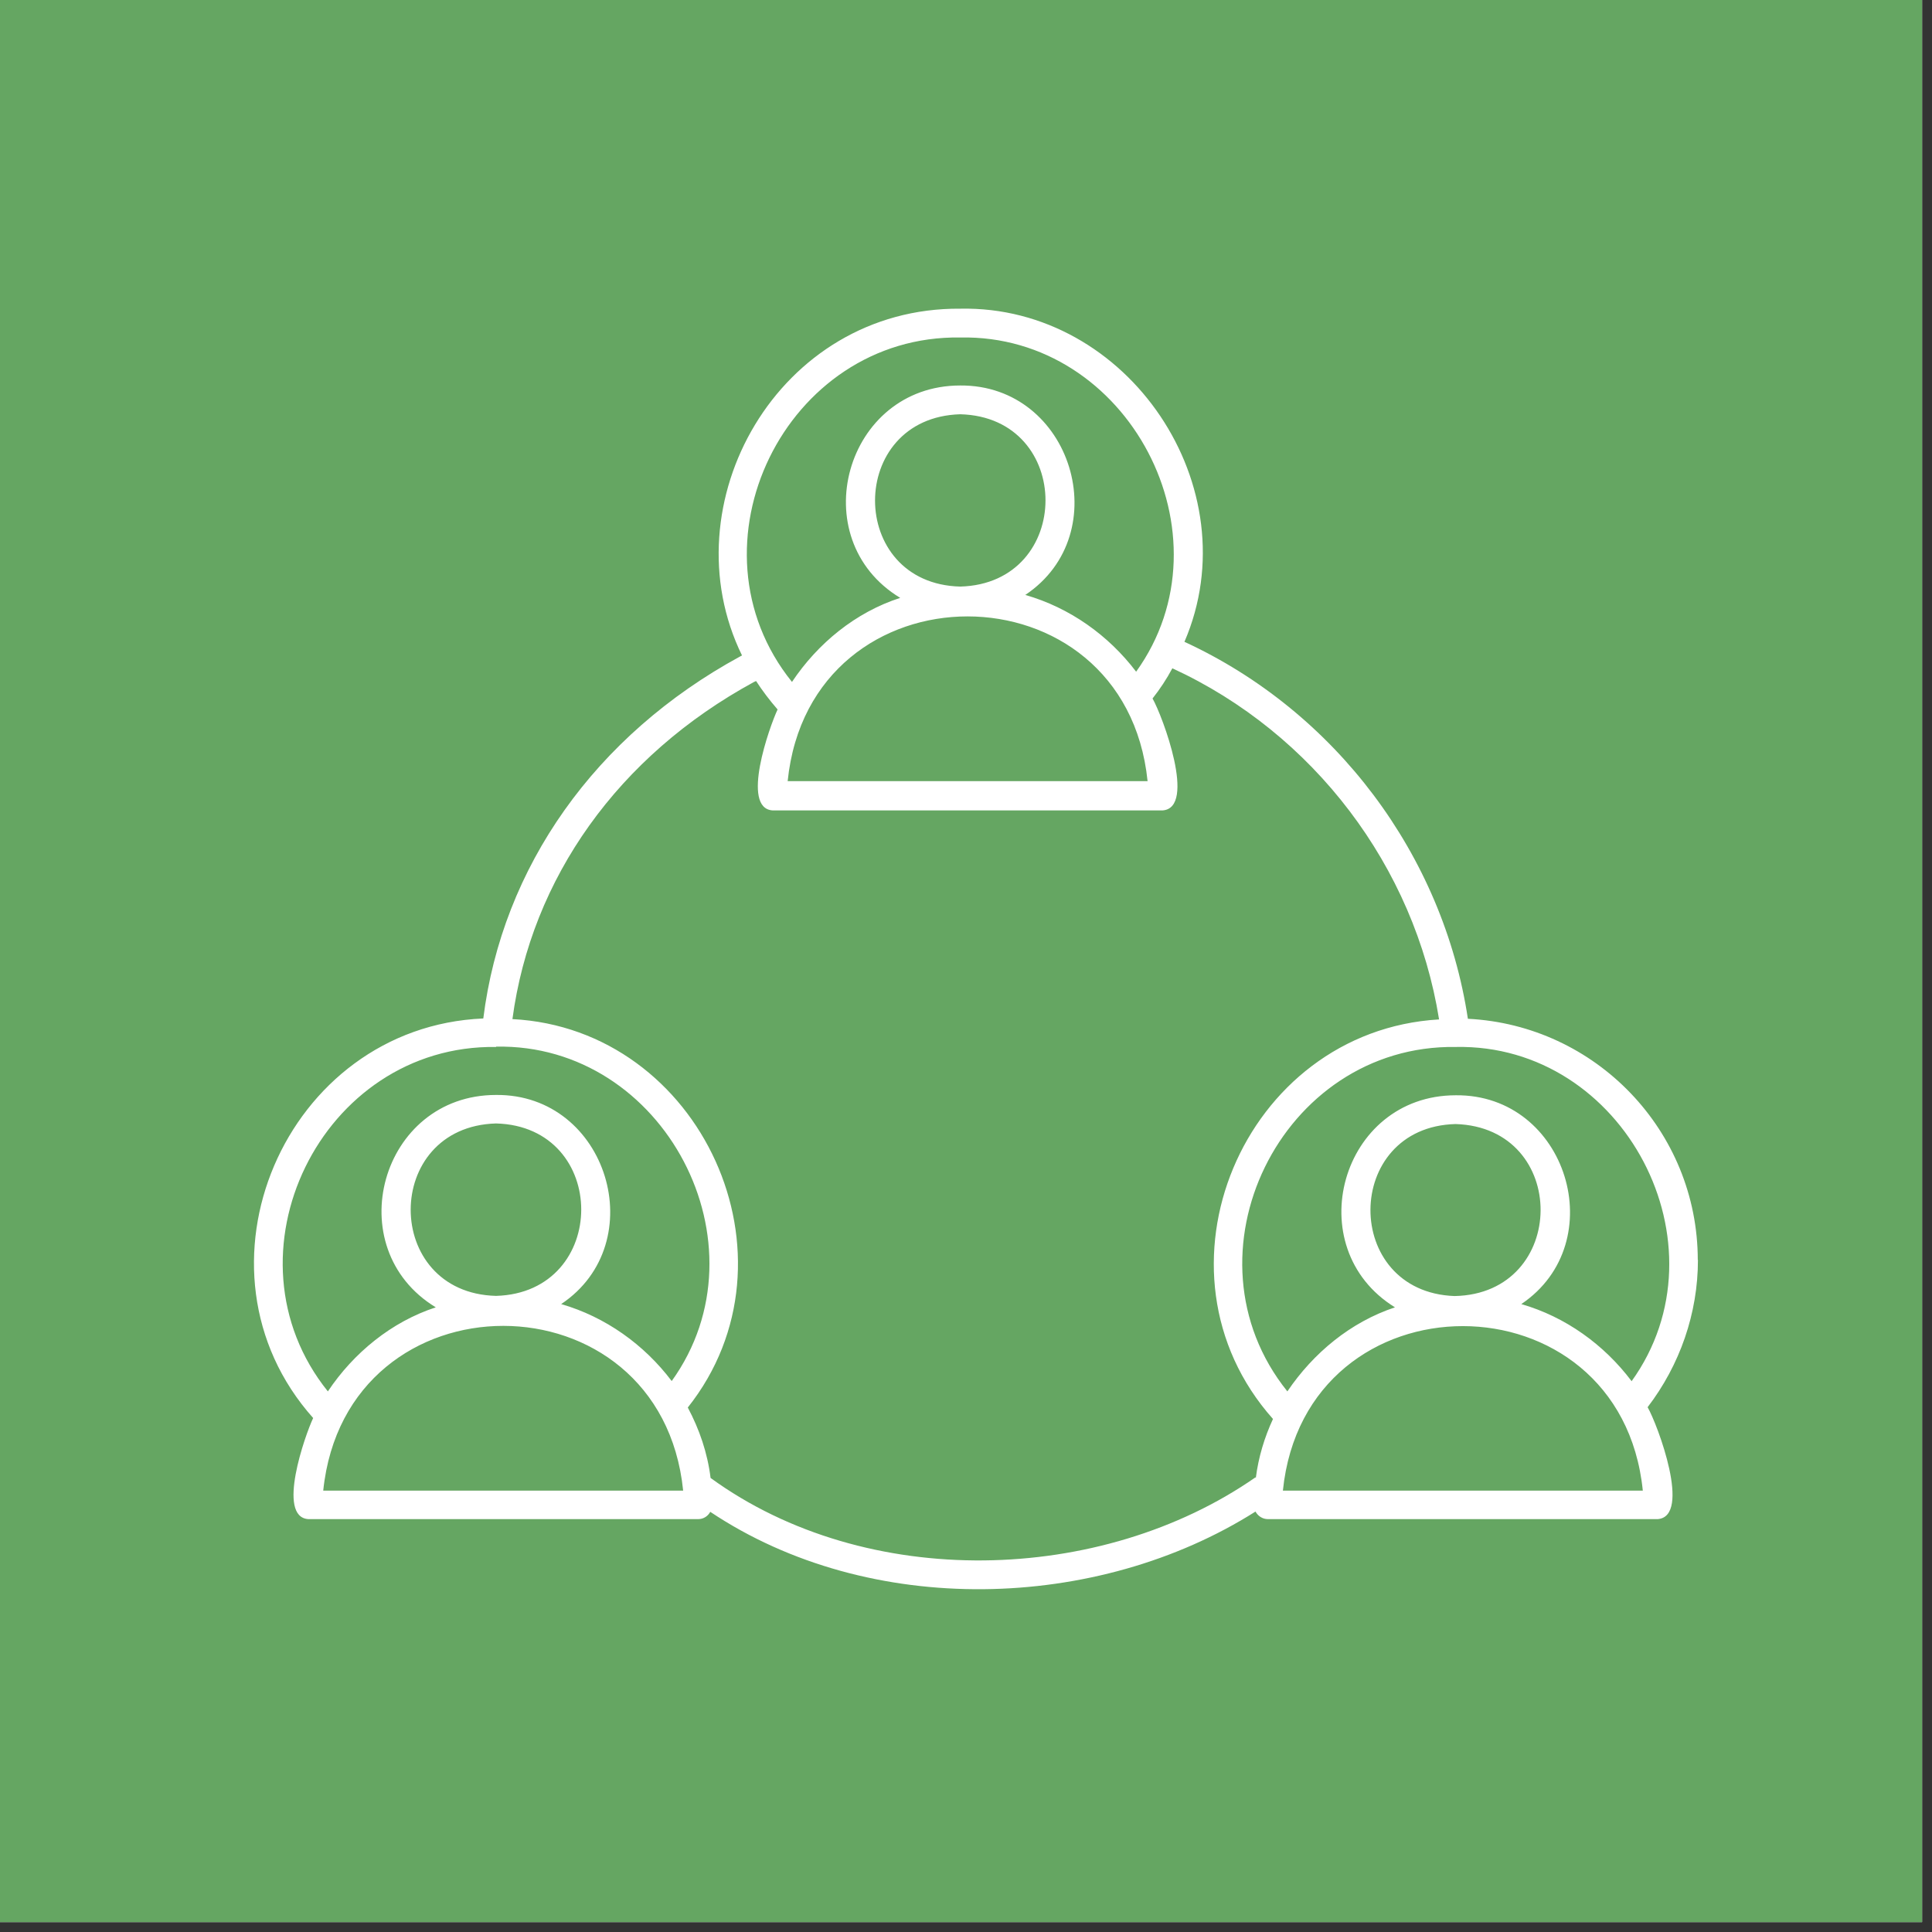
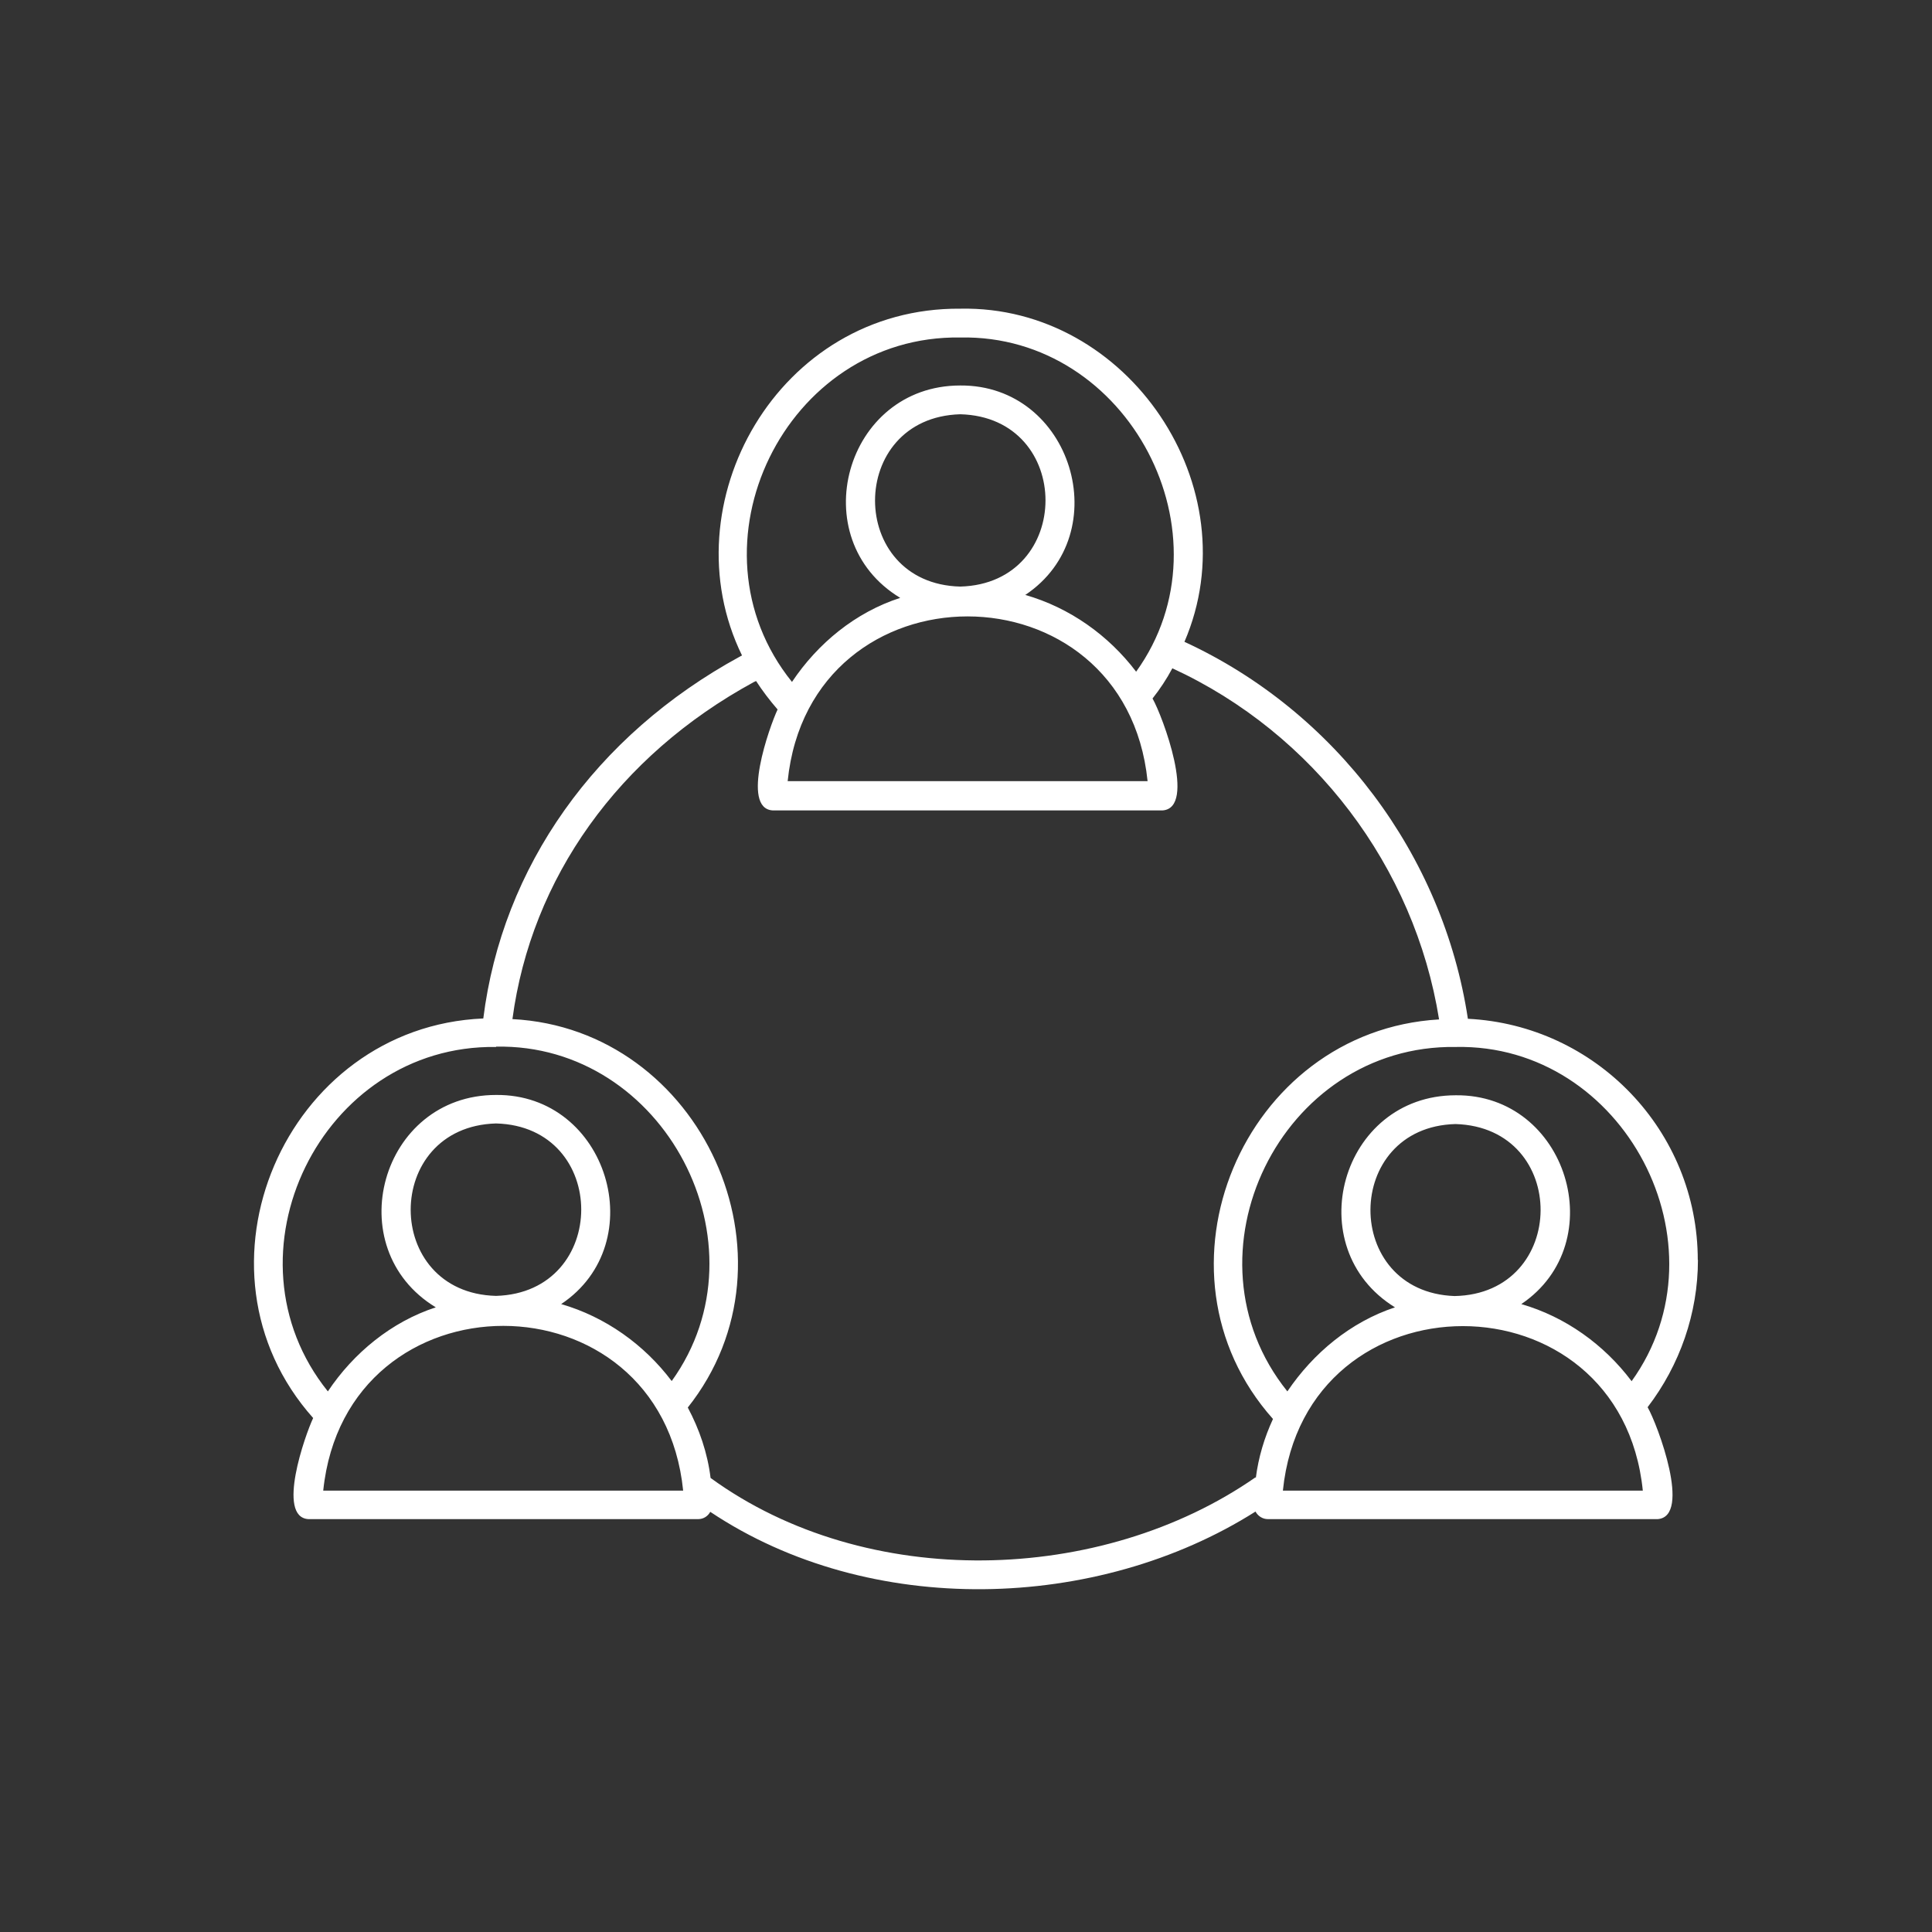
<svg xmlns="http://www.w3.org/2000/svg" width="65" zoomAndPan="magnify" viewBox="0 0 48.75 48.75" height="65" preserveAspectRatio="xMidYMid meet">
  <rect x="0" y="0" width="48.75" height="48.75" fill="#333333" stroke="none" />
  <defs>
    <clipPath id="63f3212a6c">
-       <path d="M 0 0 L 48.5 0 L 48.5 48.5 L 0 48.5 Z M 0 0 " />
-     </clipPath>
+       </clipPath>
    <clipPath id="f54650047f">
      <path d="M 6 7.617 L 43 7.617 L 43 41 L 6 41 Z M 6 7.617 " />
    </clipPath>
  </defs>
  <g id="e911a5fd8a">
    <g clip-rule="nonzero" clip-path="url(#63f3212a6c)">
-       <path style=" stroke:none;fill-rule:nonzero;fill:#ffffff;fill-opacity:1;" d="M 0 0 L 48.5 0 L 48.5 48.5 L 0 48.5 Z M 0 0 " />
-       <path style=" stroke:none;fill-rule:nonzero;fill:#65a662;fill-opacity:1;" d="M 0 0 L 48.5 0 L 48.5 48.5 L 0 48.5 Z M 0 0 " />
-     </g>
+       </g>
    <g clip-rule="nonzero" clip-path="url(#f54650047f)">
      <path style=" stroke:none;fill-rule:nonzero;fill:#ffffff;fill-opacity:1;" d="M 42.84 31.797 C 42.84 28.531 40.262 25.867 37.039 25.707 C 36.414 21.574 33.699 17.953 29.887 16.195 C 31.562 12.305 28.477 7.703 24.23 7.789 C 19.629 7.754 16.855 12.719 18.723 16.539 L 18.672 16.566 C 15.02 18.555 12.672 21.875 12.195 25.699 C 7.191 25.91 4.559 32.031 7.902 35.781 C 7.699 36.211 6.969 38.281 7.781 38.332 C 7.781 38.332 17.617 38.332 17.617 38.332 C 17.75 38.332 17.863 38.258 17.922 38.148 C 21.945 40.836 27.688 40.668 31.68 38.141 C 31.738 38.25 31.855 38.332 31.992 38.332 L 41.828 38.332 C 42.691 38.266 41.828 35.949 41.574 35.508 C 42.387 34.445 42.844 33.141 42.844 31.789 Z M 41.168 34.848 C 40.473 33.926 39.5 33.227 38.387 32.906 C 40.688 31.355 39.543 27.609 36.734 27.637 C 33.828 27.637 32.762 31.484 35.199 32.988 C 34.082 33.359 33.141 34.137 32.484 35.109 C 29.719 31.672 32.32 26.352 36.734 26.418 C 40.98 26.332 43.645 31.414 41.168 34.855 Z M 36.703 32.703 C 33.859 32.602 33.879 28.438 36.727 28.363 C 39.609 28.449 39.578 32.648 36.703 32.703 Z M 24.23 8.516 C 28.477 8.43 31.141 13.512 28.668 16.949 C 27.969 16.027 26.988 15.332 25.871 15.012 C 28.188 13.465 27.047 9.707 24.23 9.727 C 21.32 9.727 20.254 13.598 22.715 15.086 C 21.59 15.449 20.637 16.23 19.984 17.207 C 17.219 13.777 19.816 8.449 24.23 8.516 Z M 28.957 19.711 L 19.875 19.711 C 20.441 14.164 28.391 14.172 28.957 19.711 Z M 24.23 14.801 C 21.363 14.73 21.363 10.535 24.23 10.453 C 27.098 10.527 27.098 14.723 24.23 14.801 Z M 12.516 26.41 C 16.762 26.324 19.426 31.406 16.949 34.848 C 16.254 33.926 15.273 33.227 14.16 32.906 C 16.469 31.363 15.332 27.602 12.516 27.629 C 9.602 27.629 8.535 31.492 10.996 32.988 C 9.879 33.352 8.922 34.137 8.273 35.109 C 5.508 31.672 8.105 26.352 12.52 26.418 Z M 12.516 32.699 C 9.645 32.625 9.645 28.43 12.516 28.348 C 15.383 28.422 15.383 32.617 12.516 32.699 Z M 8.156 37.613 C 8.73 32.066 16.676 32.074 17.238 37.613 Z M 31.68 37.277 C 27.797 39.98 21.871 40.16 17.93 37.293 C 17.852 36.66 17.648 36.066 17.355 35.516 C 20.348 31.746 17.699 25.961 12.93 25.715 C 13.406 22.156 15.605 19.07 19.02 17.211 C 19.02 17.211 19.078 17.184 19.078 17.184 C 19.238 17.43 19.418 17.668 19.621 17.902 C 19.418 18.332 18.684 20.398 19.496 20.449 C 19.496 20.449 29.336 20.449 29.336 20.449 C 30.199 20.387 29.336 18.07 29.082 17.625 C 29.27 17.387 29.438 17.133 29.582 16.863 C 33.145 18.504 35.695 21.867 36.312 25.723 C 31.367 26.012 28.805 32.082 32.121 35.805 C 31.906 36.27 31.754 36.77 31.688 37.293 Z M 32.371 37.613 C 32.938 32.074 40.891 32.082 41.453 37.613 Z M 32.371 37.613 " />
    </g>
  </g>
</svg>